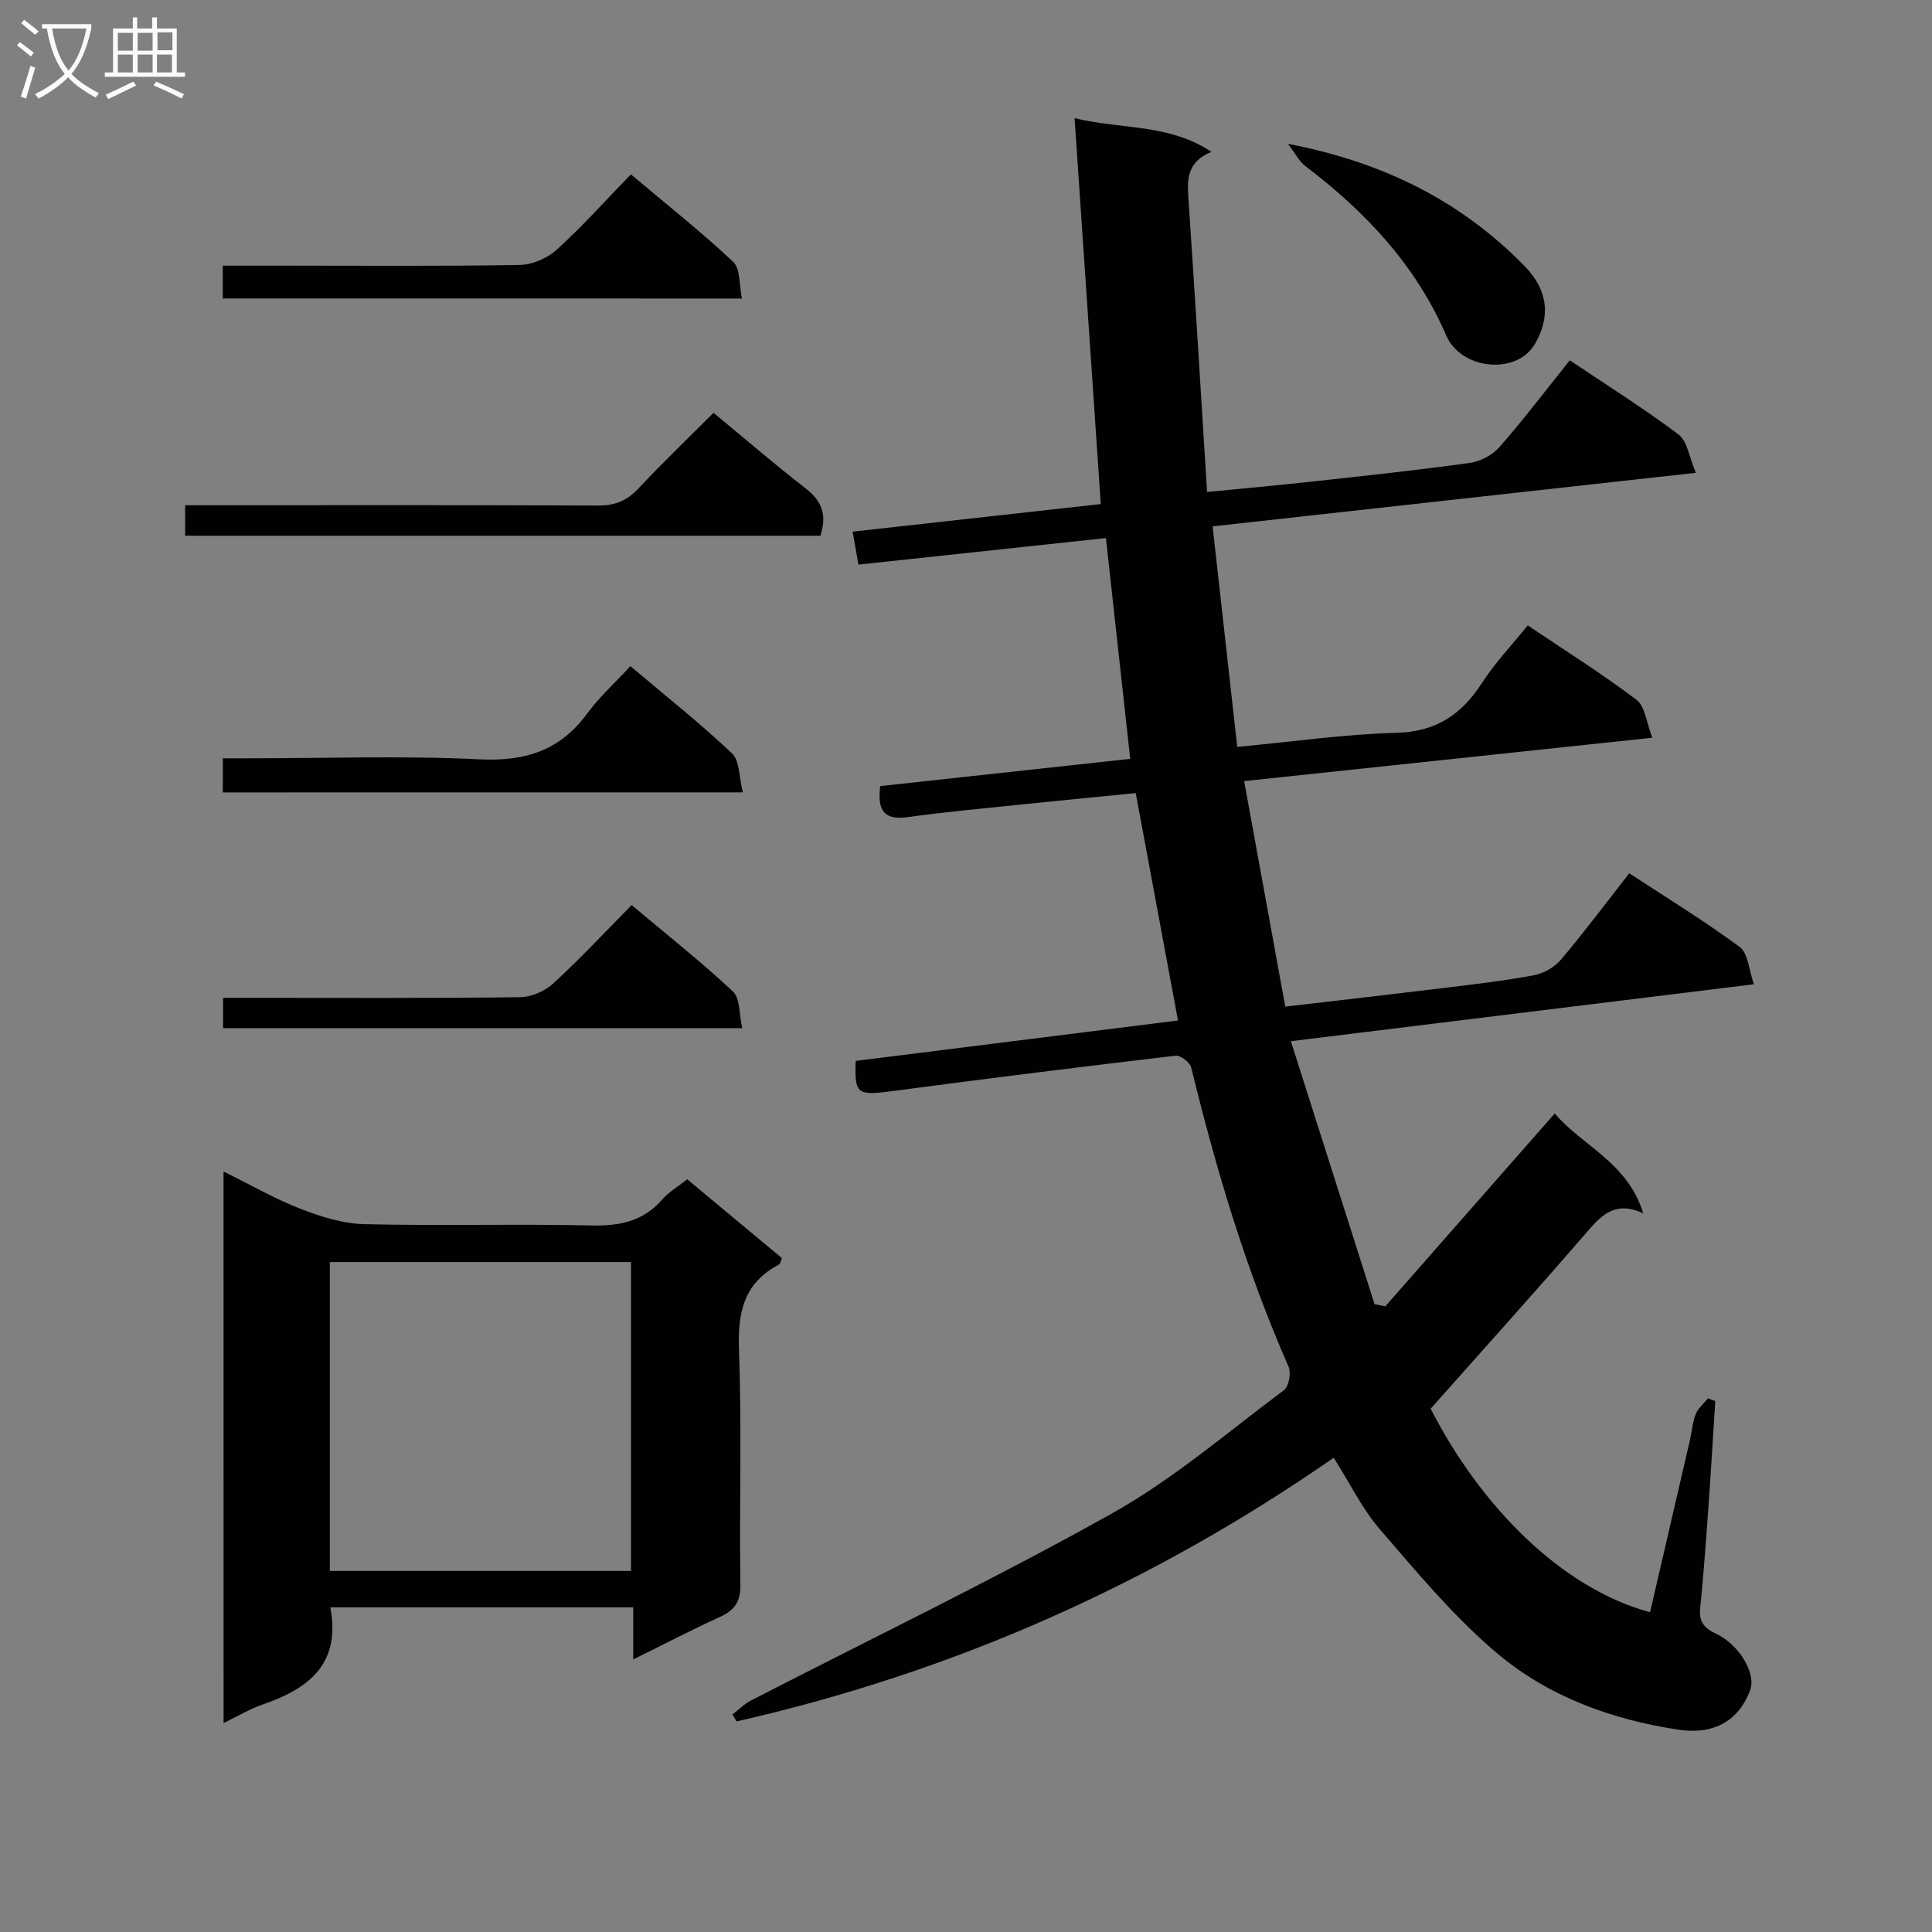
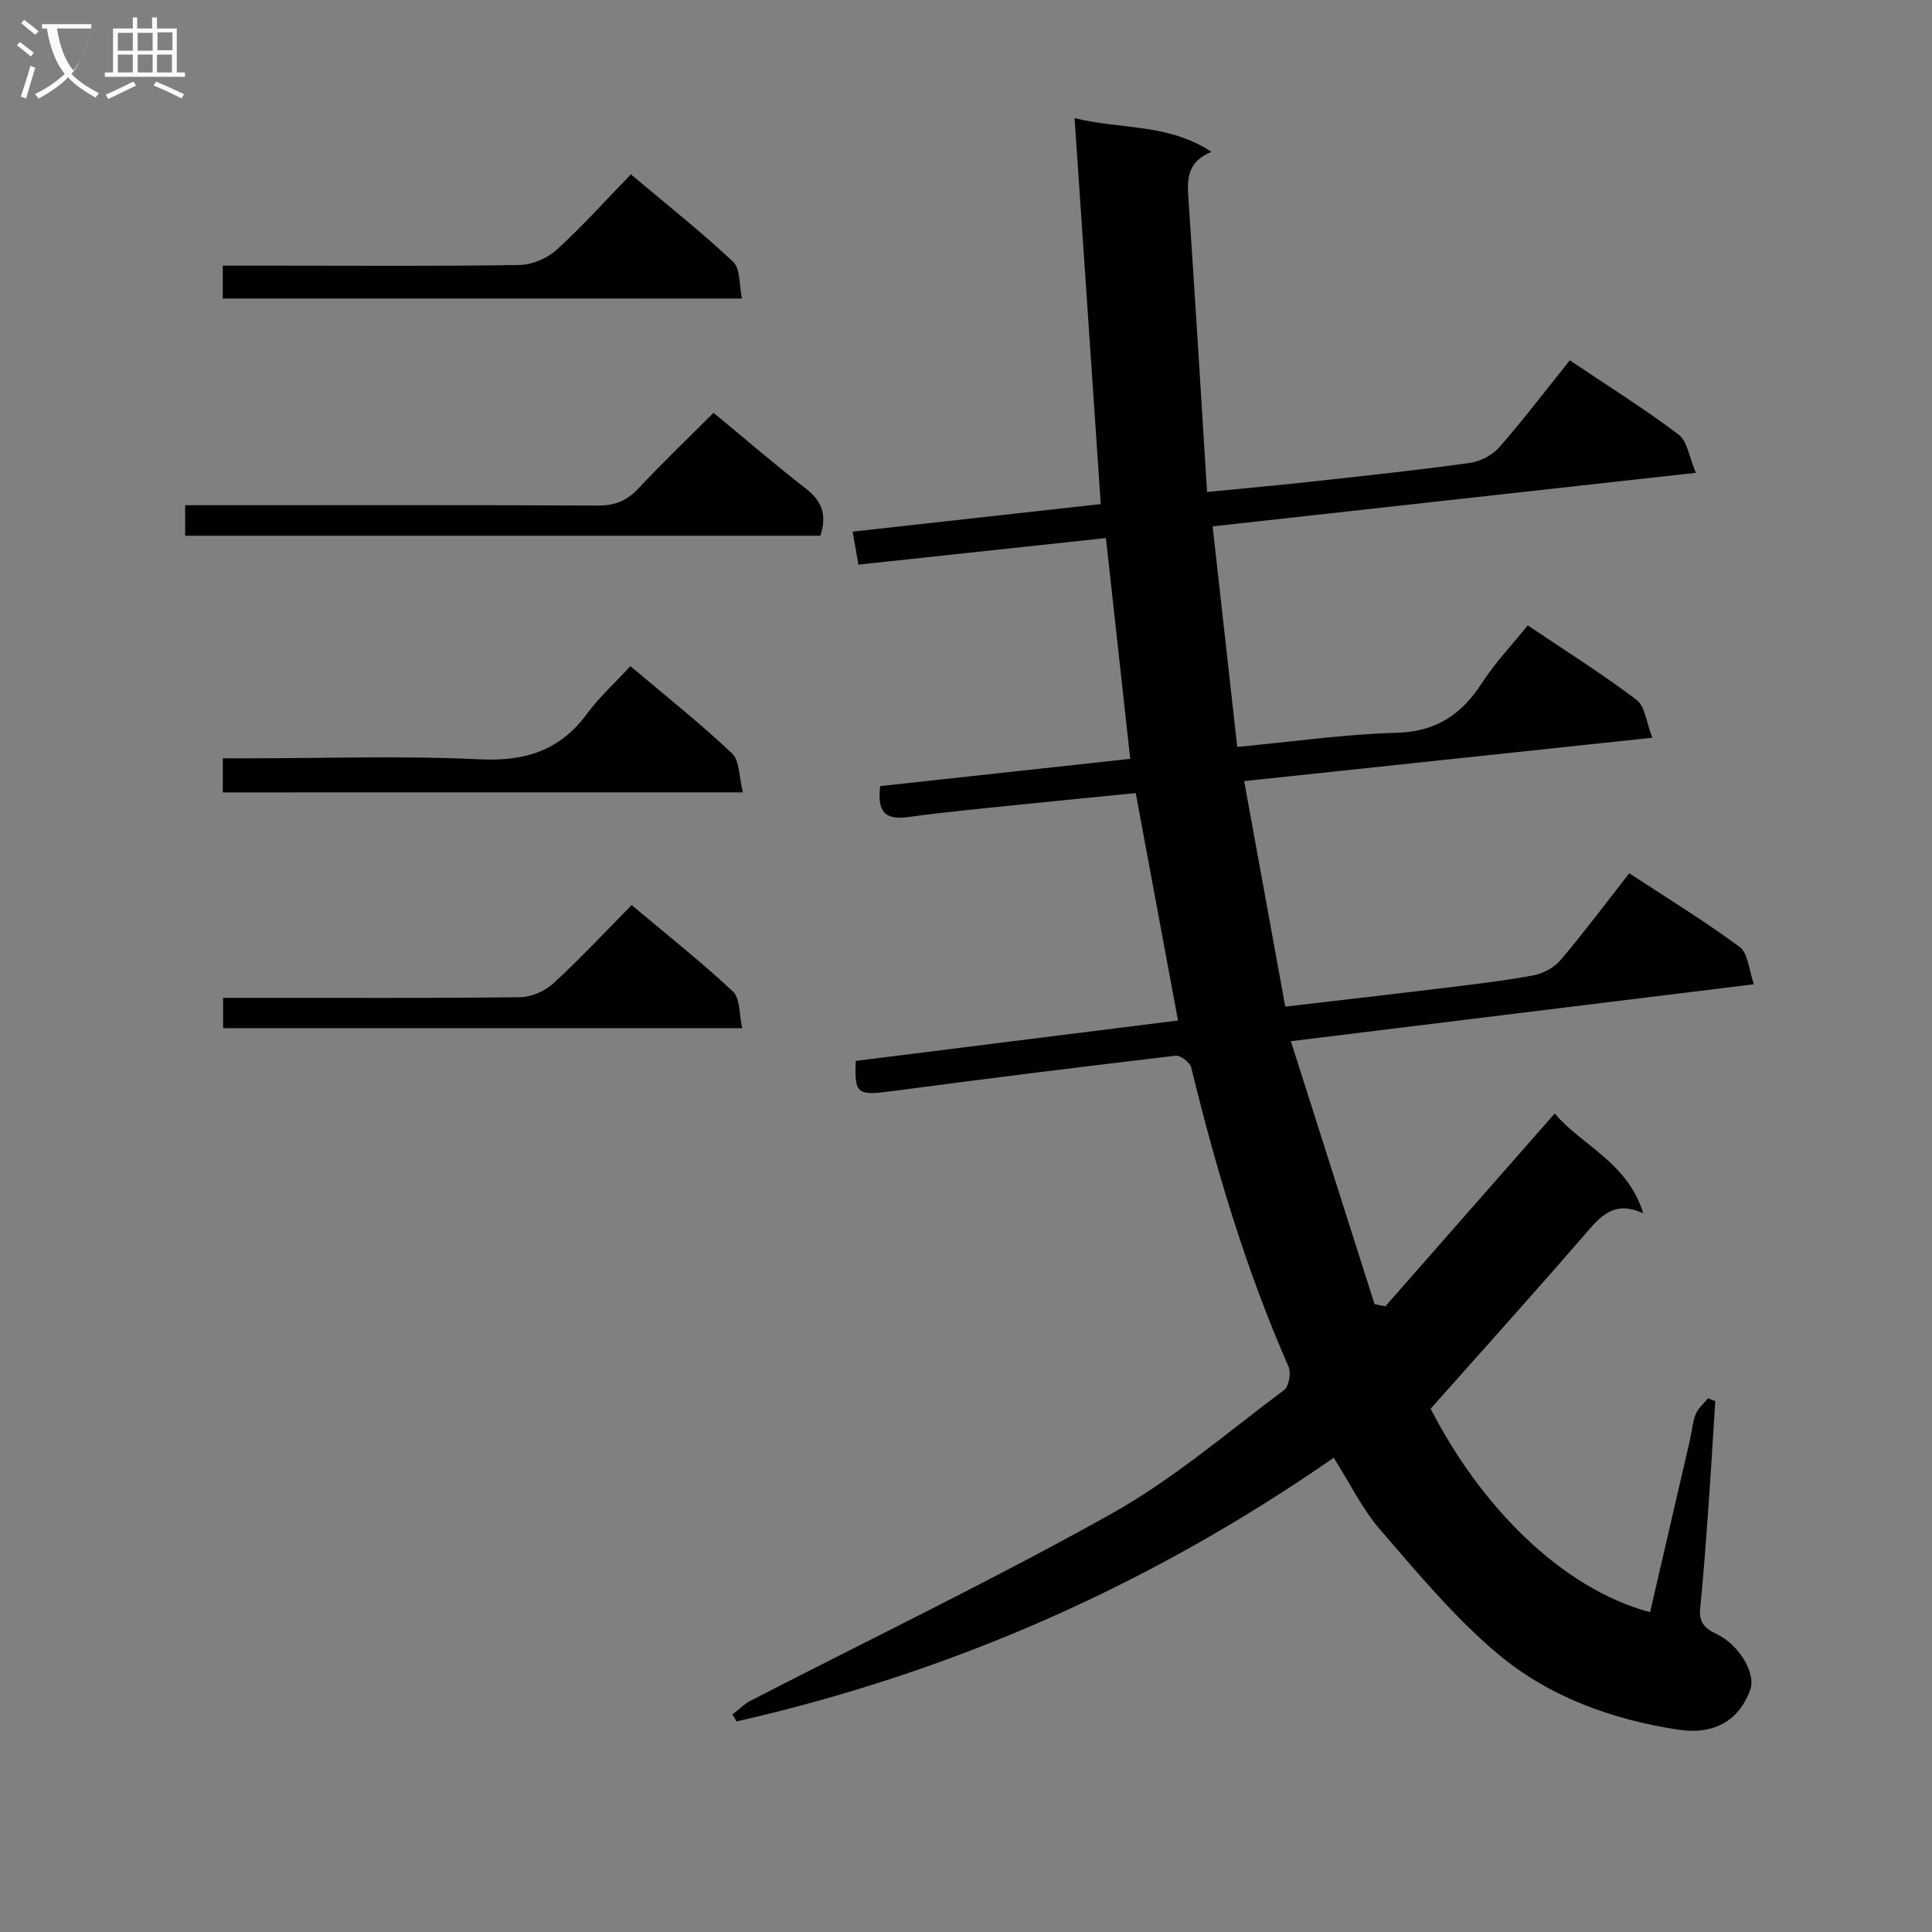
<svg xmlns="http://www.w3.org/2000/svg" enable-background="new 0 0 400 400" viewBox="0 0 400 400">
  <rect x="0" y="0" width="400" height="400" fill="#808080" stroke="none" />
  <g fill="#010104">
    <path d="m276.13 301.81c-38.01 26.4-79.1 44.47-123.62 54.59-.29-.48-.57-.96-.86-1.44 1.27-.97 2.42-2.16 3.82-2.88 24.94-12.86 50.25-25.03 74.72-38.72 12.69-7.1 23.94-16.81 35.67-25.57 1-.75 1.48-3.55.92-4.84-8.78-19.99-15-40.78-20.15-61.94-.26-1.06-2.23-2.56-3.24-2.44-19.46 2.29-38.9 4.71-58.32 7.29-7.6 1.01-8.16.81-7.91-6.21 22.03-2.76 44.2-5.54 66.73-8.37-2.91-15.67-5.78-31.08-8.75-47.08-7.51.75-15.2 1.48-22.89 2.28-8.1.84-16.21 1.58-24.27 2.69-4.77.66-6.41-1.16-5.74-6.42 17.11-1.86 34.35-3.74 51.76-5.64-1.69-15.38-3.33-30.31-5.03-45.71-17.13 1.84-33.89 3.63-51.24 5.5-.36-2.06-.72-4.09-1.2-6.83 17.27-1.92 34.17-3.8 51.37-5.71-1.8-26.49-3.57-52.63-5.42-79.89 9.83 2.37 19.45 1.09 28.35 6.97-4.82 1.95-5.07 5.32-4.81 9.19 1.37 20.21 2.59 40.42 3.89 61.23 7.84-.77 15.04-1.42 22.22-2.21 10.73-1.18 21.48-2.32 32.17-3.81 2.17-.3 4.68-1.6 6.11-3.24 5.02-5.73 9.64-11.81 14.6-18 7.77 5.22 15.37 9.98 22.51 15.36 1.83 1.38 2.21 4.7 3.59 7.93-33.95 3.76-66.73 7.39-100.05 11.09 1.73 15.49 3.4 30.41 5.1 45.66 11.53-1.08 22.22-2.64 32.95-2.92 8.23-.21 13.49-3.78 17.74-10.35 2.68-4.15 6.15-7.79 9.45-11.89 7.77 5.23 15.37 10 22.51 15.4 1.79 1.35 2.05 4.72 3.29 7.86-28.67 3.05-56.19 5.97-84.51 8.98 2.87 15.73 5.65 30.98 8.51 46.69 11.37-1.33 22.06-2.55 32.74-3.85 6.26-.77 12.53-1.48 18.72-2.64 2.03-.38 4.29-1.66 5.61-3.23 4.83-5.7 9.31-11.7 14.15-17.89 7.78 5.11 15.56 9.86 22.86 15.26 1.76 1.3 1.9 4.78 2.95 7.72-32.09 3.95-63.2 7.78-95.87 11.79 5.88 18.49 11.61 36.47 17.33 54.45.74.15 1.49.29 2.23.44 11.57-13.17 23.14-26.34 35.07-39.93 5.59 6.65 15.08 10.08 18.33 20.68-5.67-2.62-8.5.21-11.52 3.71-10.45 12.09-21.16 23.96-32.5 36.74 10.24 20.02 26.97 37.17 45.43 42.13 2.76-11.9 5.52-23.79 8.26-35.68.41-1.78.52-3.67 1.19-5.33.5-1.23 1.68-2.19 2.55-3.27.5.19 1 .39 1.5.58-.47 7.35-.9 14.7-1.43 22.05-.5 6.96-.99 13.93-1.7 20.87-.29 2.84.91 4.11 3.32 5.25 4.82 2.28 8.29 8.25 7.04 11.63-2.44 6.6-7.75 9.31-14.9 8.22-13.9-2.12-26.97-6.89-37.61-15.91-8.91-7.54-16.5-16.71-24.18-25.59-3.64-4.22-6.14-9.44-9.54-14.8z" />
-     <path d="m46.28 242.55c5.6 2.76 10.61 5.66 15.95 7.73 4.2 1.63 8.78 3.06 13.23 3.17 15.66.38 31.33-.08 46.99.27 5.87.13 10.76-.86 14.71-5.43 1.28-1.48 3.07-2.51 5.12-4.13 6.58 5.47 13.15 10.94 19.61 16.32-.32.76-.36 1.2-.58 1.32-7.34 3.82-8.61 9.96-8.31 17.79.61 16.14.05 32.33.29 48.49.05 3.58-1.22 5.32-4.28 6.71-5.83 2.65-11.51 5.62-17.91 8.78 0-4.02 0-7.27 0-10.79-21.18 0-41.91 0-62.71 0 2.23 11.84-4.57 16.87-14.04 20.13-2.63.9-5.06 2.38-8.06 3.83-.01-38.21-.01-75.86-.01-114.19zm84.36 82.7c0-21.54 0-42.77 0-63.95-20.96 0-41.55 0-62.35 0v63.95z" />
    <path d="m147.73 85.47c6.79 5.6 12.83 10.82 19.15 15.71 3.38 2.62 4.35 5.57 2.96 9.74-43.71 0-87.45 0-131.51 0 0-2 0-3.88 0-6.32h6.04c26.49 0 52.98-.06 79.46.07 3.46.02 5.93-.98 8.29-3.48 5.06-5.4 10.42-10.53 15.61-15.72z" />
    <path d="m46.13 164.06c0-2.34 0-4.31 0-7.06h5.21c15.98 0 31.99-.57 47.93.21 9.46.46 16.67-1.8 22.31-9.49 2.53-3.44 5.77-6.36 8.94-9.8 7.53 6.37 14.56 11.92 21.03 18.06 1.62 1.53 1.45 4.95 2.25 8.07-36.41.01-71.78.01-107.67.01z" />
    <path d="m46.12 61.8c0-2.35 0-4.29 0-6.8h12.01c16.48 0 32.96.14 49.43-.14 2.62-.04 5.74-1.38 7.69-3.15 5.28-4.79 10.05-10.13 15.37-15.61 7.4 6.23 14.55 11.89 21.18 18.11 1.5 1.41 1.2 4.74 1.82 7.6-36.25-.01-71.63-.01-107.5-.01z" />
    <path d="m46.19 212.88c0-2.17 0-3.93 0-6.29h5.57c18.64 0 37.29.1 55.93-.13 2.33-.03 5.13-1.25 6.86-2.85 5.51-5.05 10.61-10.54 16.23-16.22 7.18 6.04 14.33 11.68 20.96 17.88 1.52 1.42 1.27 4.73 1.93 7.6-36.28.01-71.67.01-107.48.01z" />
-     <path d="m266.65 29.77c20.05 3.88 35.92 11.97 48.97 25.29 5.1 5.21 5.31 10.71 2.19 16.12-3.77 6.53-15.28 5.44-18.38-1.72-6.34-14.67-16.82-25.7-29.3-35.18-1.11-.86-1.78-2.27-3.48-4.51z" />
  </g>
-   <path d="m6.4 11.7c-1-.8-1.9-1.6-2.9-2.3l.6-.7c.9.7 1.9 1.4 2.9 2.2zm-2.1 8.3c.7-2.1 1.4-4.2 2-6.4.2.1.6.3 1 .4-.7 2.3-1.3 4.4-1.9 6.4zm3-12.8c-1.1-.9-2.1-1.7-2.9-2.4l.6-.7c1 .8 2 1.5 3 2.4zm1.4-1.3v-.9h10.2v.9c-.9 4.2-2.3 7.3-4.1 9.4 1.3 1.4 3.2 2.7 5.7 4-.2.2-.4.5-.7.9-2.5-1.4-4.4-2.7-5.7-4.2-1.4 1.5-3.5 3-6.1 4.4 0 0 0 0-.1-.1-.3-.4-.5-.7-.7-.8 2.7-1.3 4.7-2.8 6.2-4.2-1.8-2.2-3-5.3-3.7-9.4zm9.2 0h-7.1c.6 3.8 1.7 6.7 3.4 8.7 1.7-2 2.9-4.8 3.7-8.7z" fill="#fbfafa" />
+   <path d="m6.4 11.7c-1-.8-1.9-1.6-2.9-2.3l.6-.7c.9.7 1.9 1.4 2.9 2.2zm-2.1 8.3c.7-2.1 1.4-4.2 2-6.4.2.1.6.3 1 .4-.7 2.3-1.3 4.4-1.9 6.4zm3-12.8c-1.1-.9-2.1-1.7-2.9-2.4l.6-.7c1 .8 2 1.5 3 2.4zm1.4-1.3v-.9h10.2v.9c-.9 4.2-2.3 7.3-4.1 9.4 1.3 1.4 3.2 2.7 5.7 4-.2.2-.4.5-.7.9-2.5-1.4-4.4-2.7-5.7-4.2-1.4 1.5-3.5 3-6.1 4.4 0 0 0 0-.1-.1-.3-.4-.5-.7-.7-.8 2.7-1.3 4.7-2.8 6.2-4.2-1.8-2.2-3-5.3-3.7-9.4m9.2 0h-7.1c.6 3.8 1.7 6.7 3.4 8.7 1.7-2 2.9-4.8 3.7-8.7z" fill="#fbfafa" />
  <path d="m31.6 3.6h.9v2.3h4.1v9.1h1.7v.9h-16.6v-.9h1.7v-9.1h4.1v-2.3h.9v2.3h3.1v-2.3zm-4 13.3.6.8c-1.9.9-3.8 1.9-5.8 2.8-.2-.3-.3-.6-.5-.9 2-.9 3.9-1.8 5.7-2.7zm-3.2-10.1v3.7h3.1v-3.7zm0 4.5v3.7h3.1v-3.7zm4.1-4.5v3.7h3.1v-3.7zm0 4.5v3.7h3.1v-3.7zm9.1 9.1c-2.1-1.1-4.1-2-5.8-2.7l.5-.8c2.2.9 4.1 1.8 5.8 2.6zm-1.9-13.7h-3.1v3.7h3.1v-3.6zm-3.2 4.6v3.7h3.1v-3.7z" fill="#fbfafa" />
</svg>